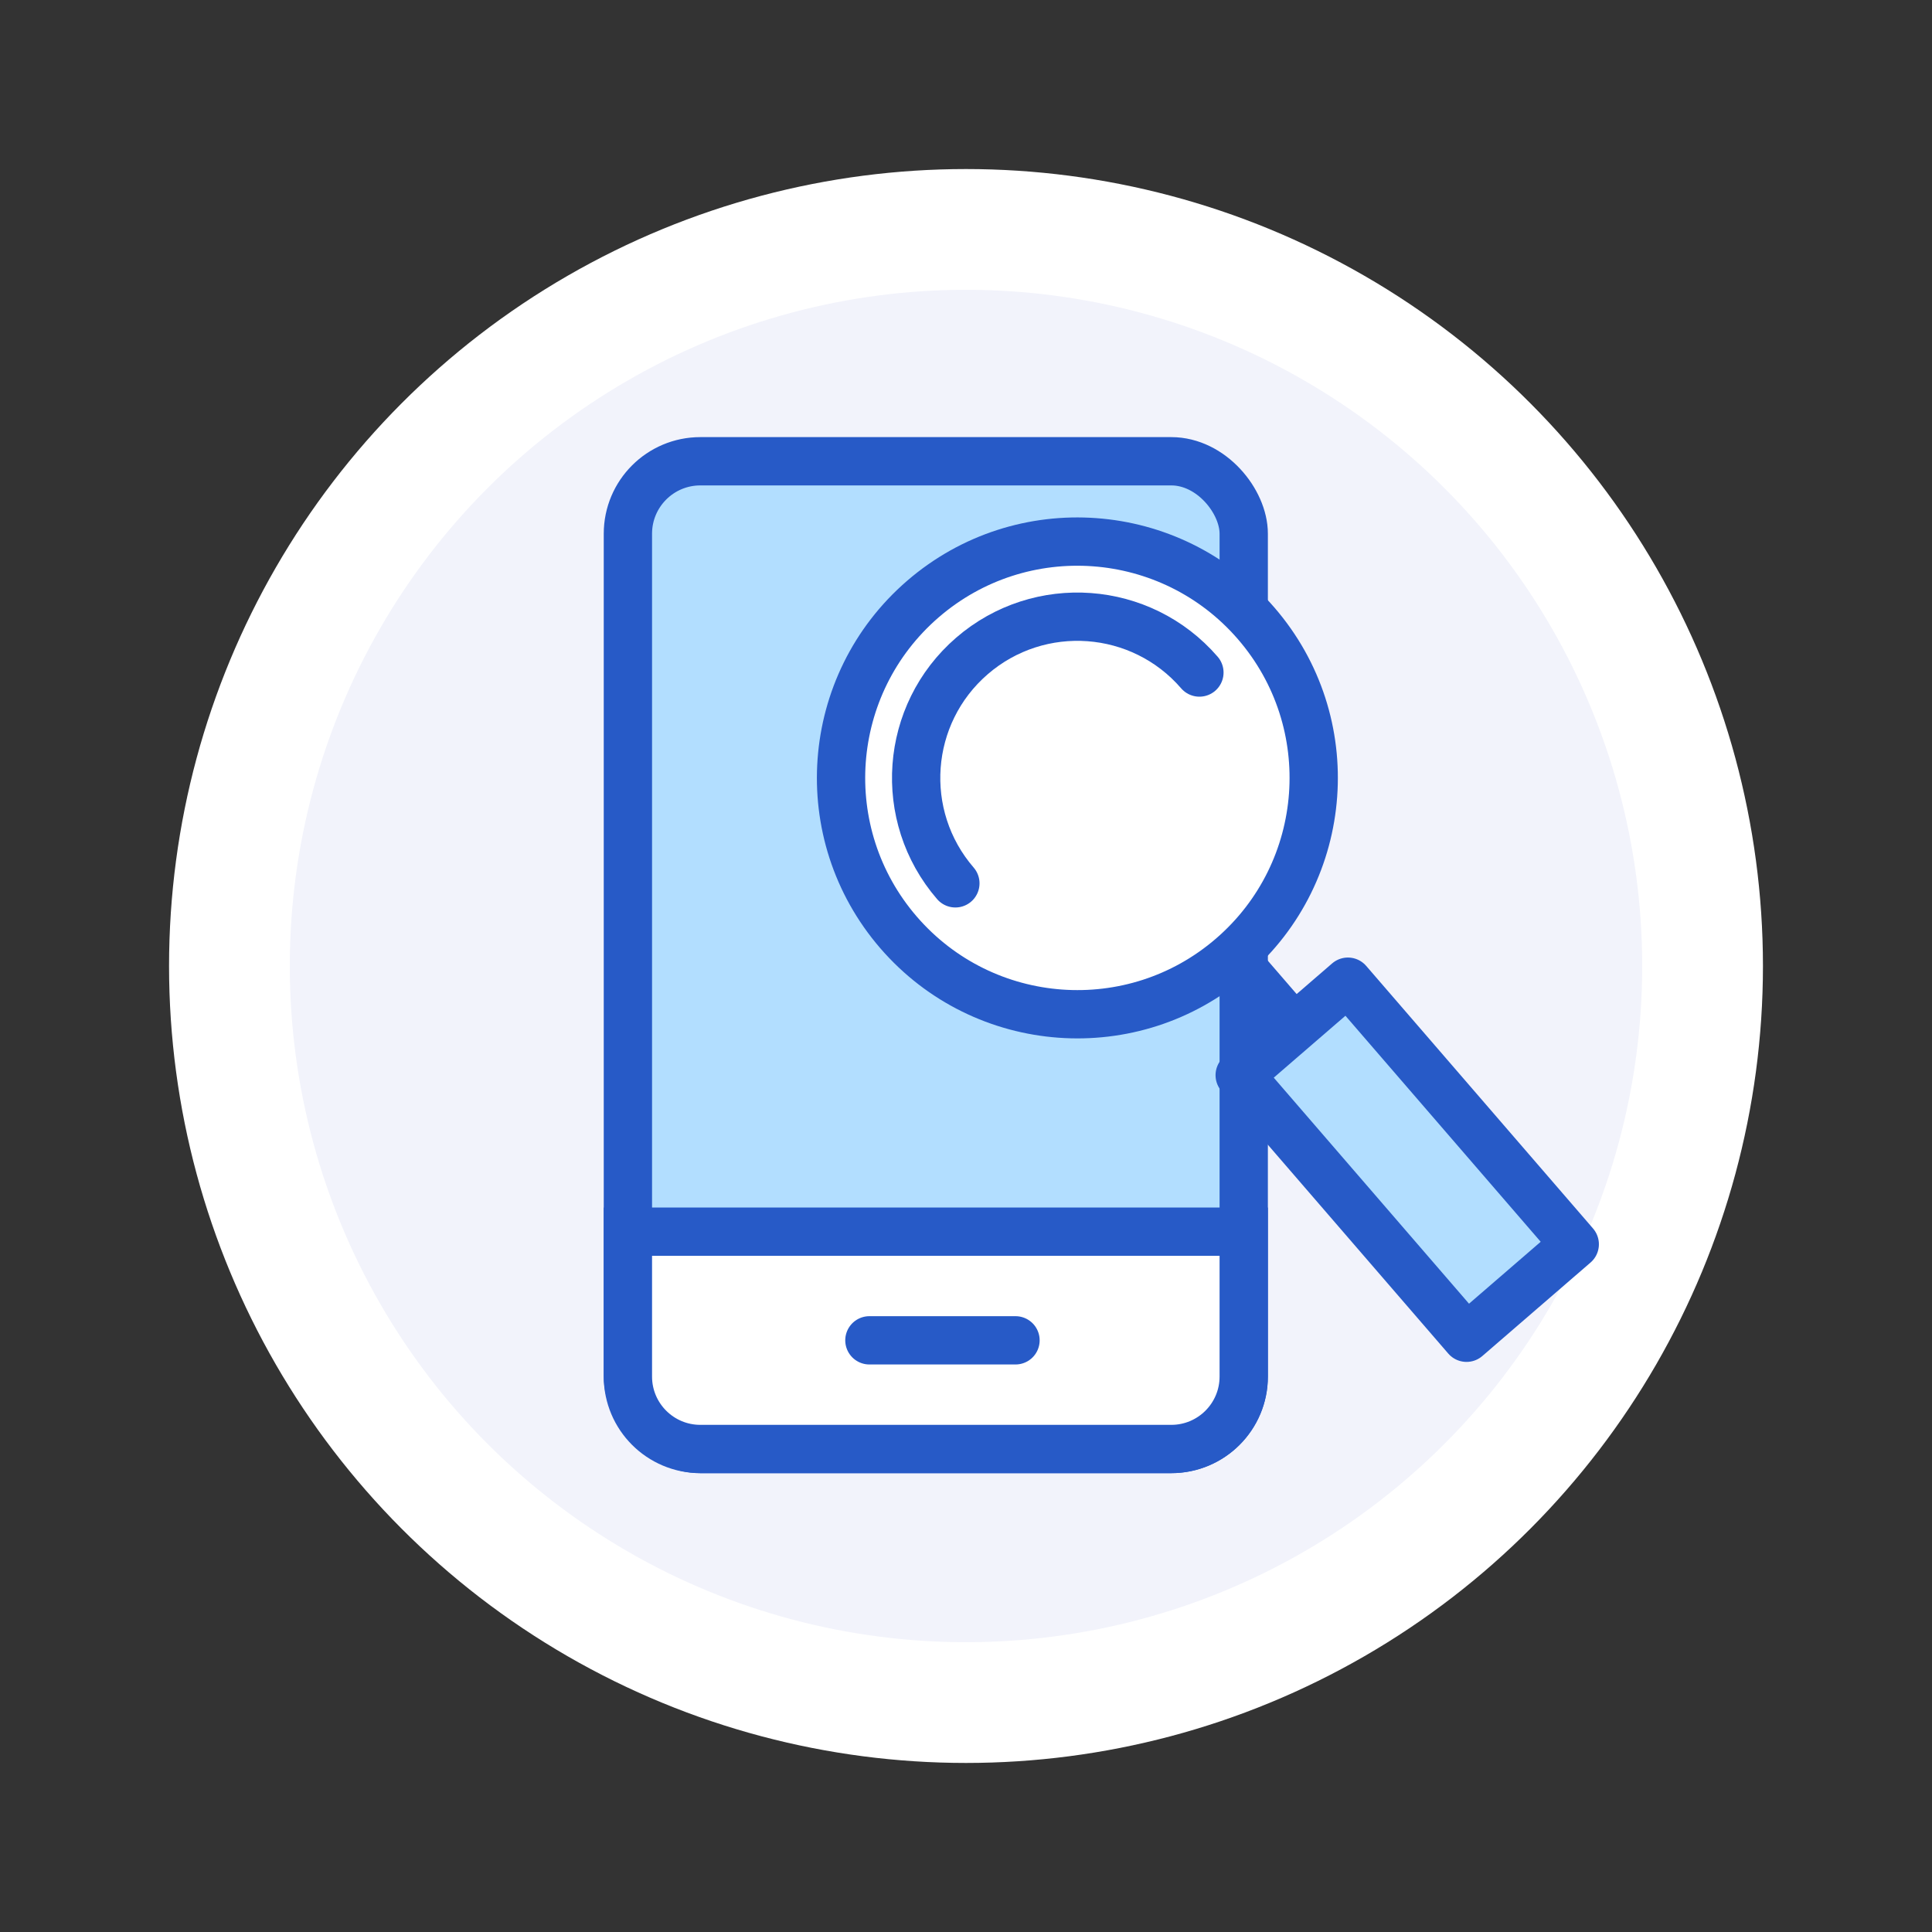
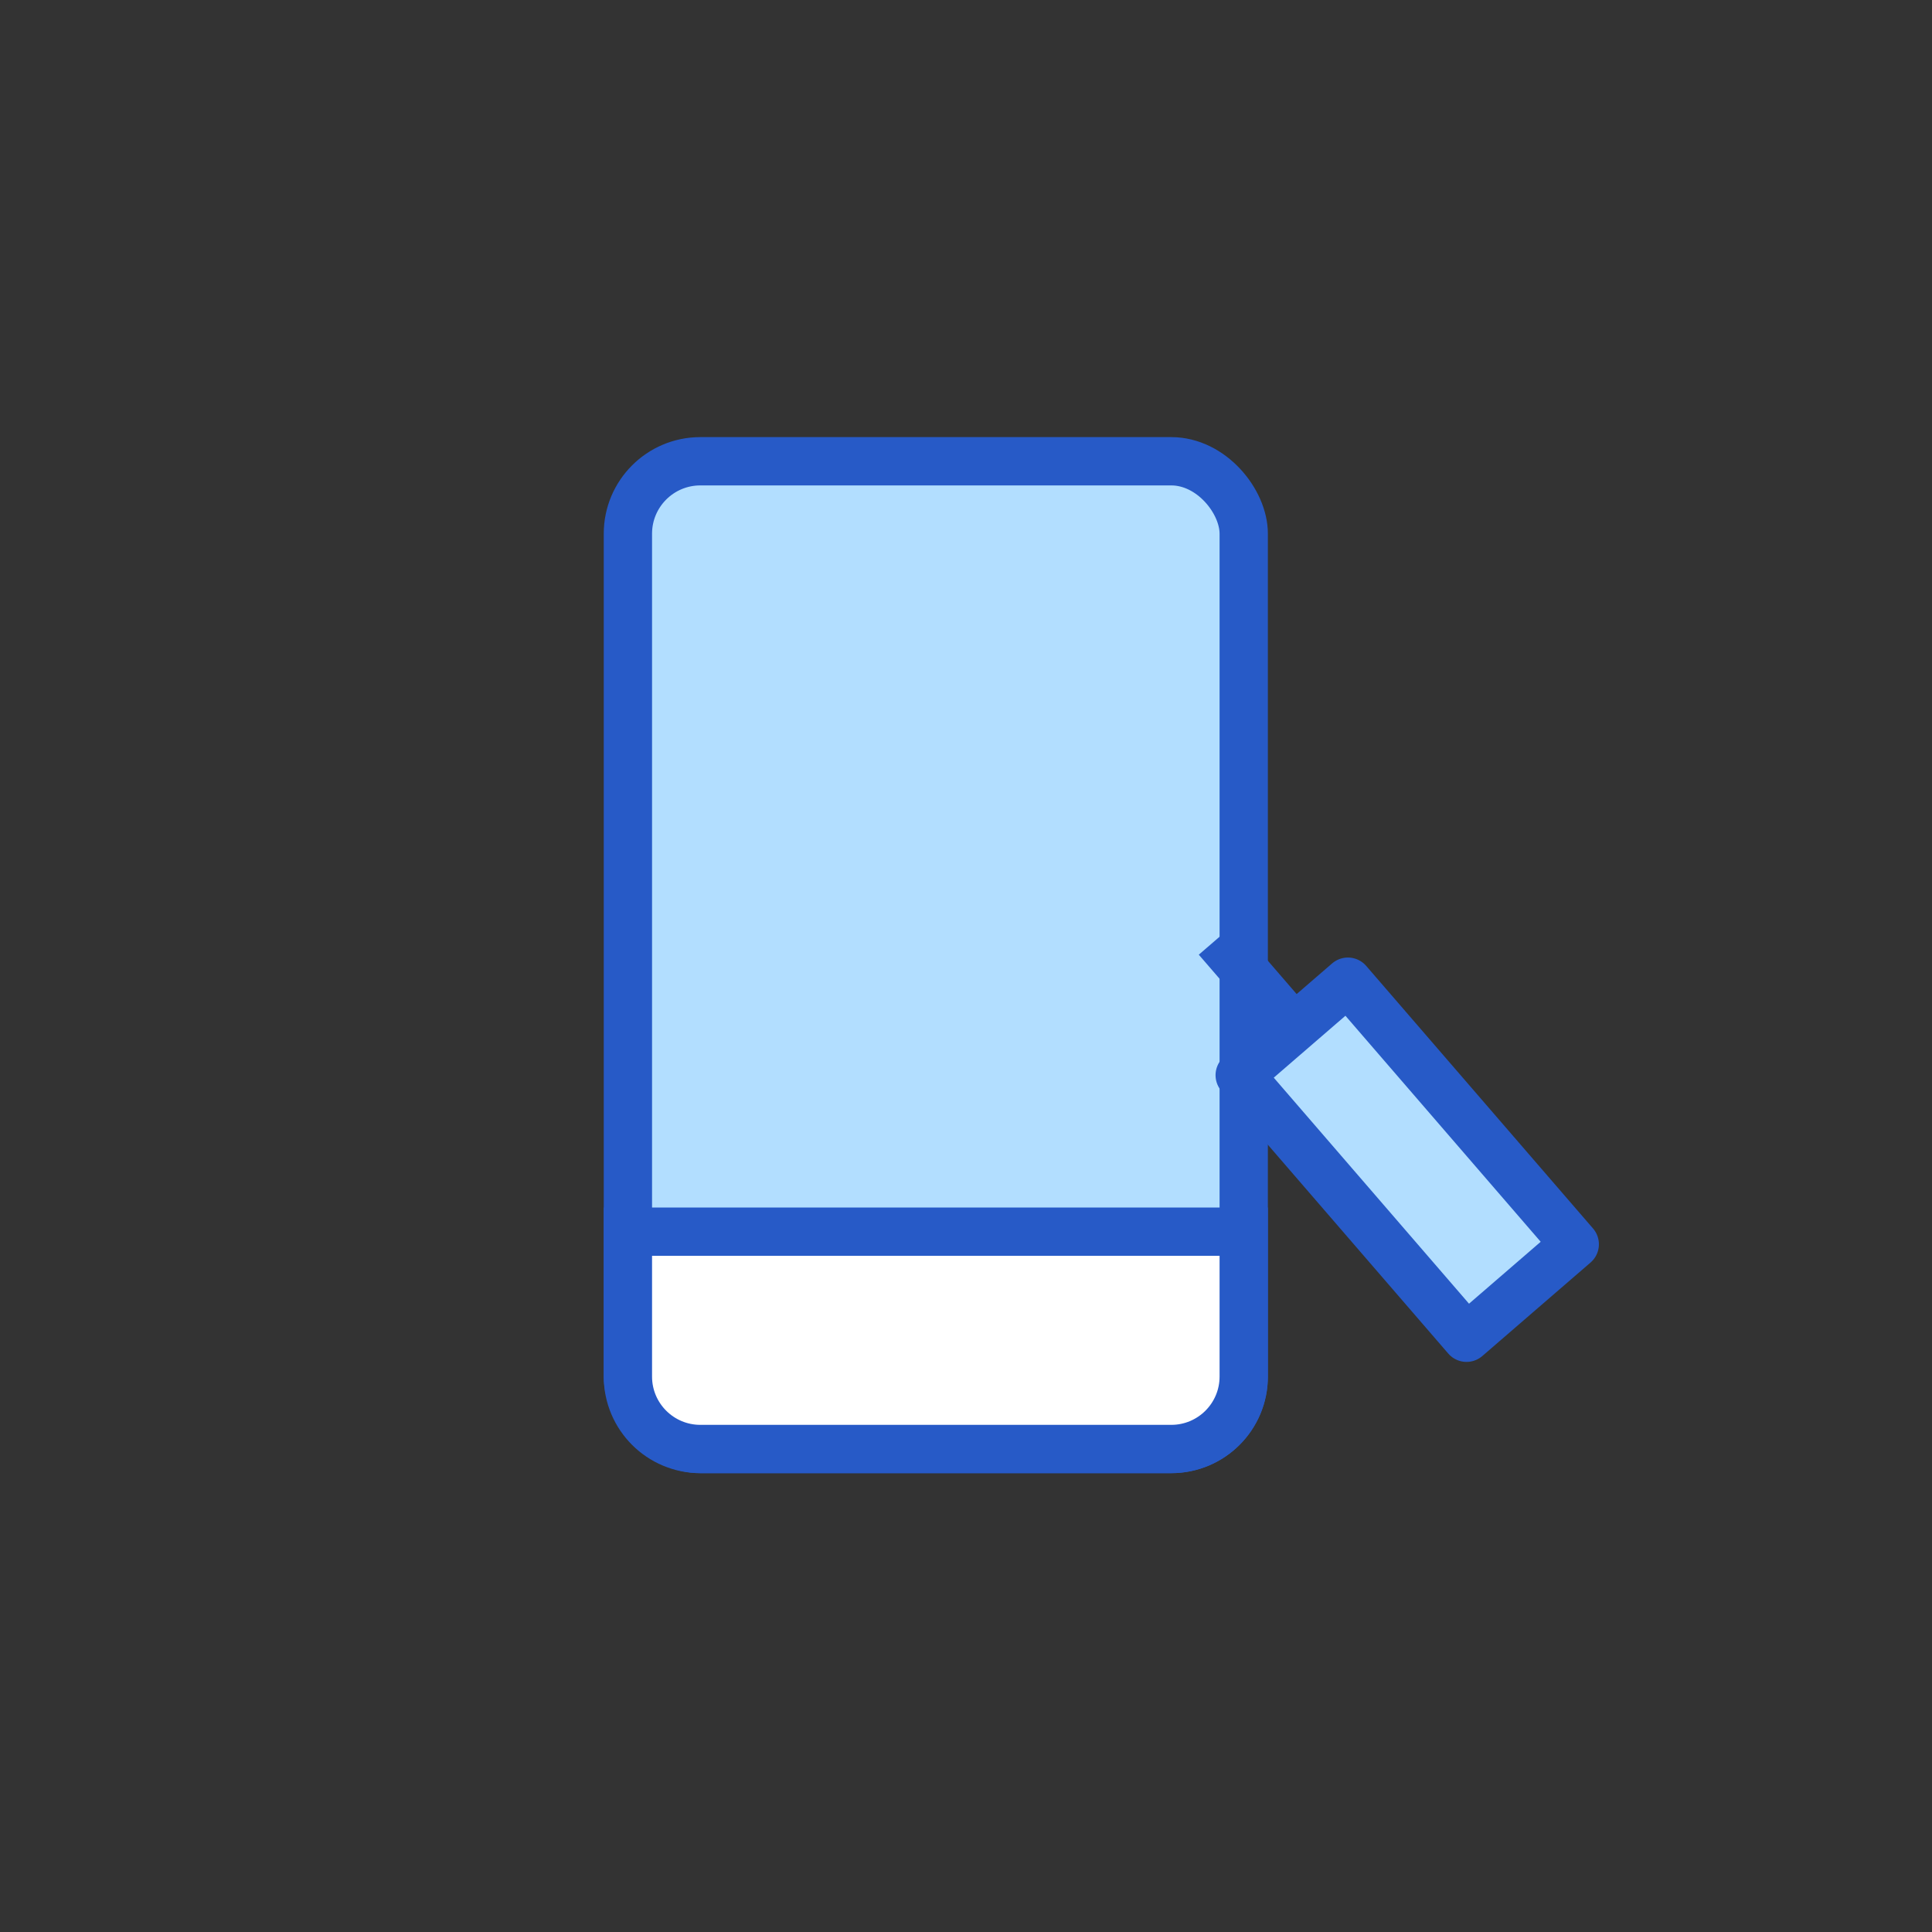
<svg xmlns="http://www.w3.org/2000/svg" width="80" height="80" viewBox="0 0 80 80" fill="none">
  <rect x="0" y="0" width="80" height="80" fill="#333333" stroke="none" />
-   <circle cx="40" cy="40" r="33" fill="white" />
-   <circle cx="40" cy="40" r="28" fill="#F2F3FB" />
  <rect x="26" y="19.1" width="25.5" height="40.9" rx="3" fill="#B2DEFF" stroke="#275AC7" stroke-width="2" />
  <path d="M26 51H51.5V57C51.5 58.657 50.157 60 48.5 60H29C27.343 60 26 58.657 26 57V51Z" fill="white" stroke="#275AC7" stroke-width="2" />
-   <path d="M36 55.5H42.05" stroke="#275AC7" stroke-width="2" stroke-linecap="round" />
  <rect x="51.333" y="44.521" width="5.922" height="14.368" transform="rotate(-40.823 51.333 44.521)" fill="#B2DEFF" stroke="#275AC7" stroke-width="2" stroke-linejoin="round" />
  <line x1="50.396" y1="38.878" x2="53.601" y2="42.587" stroke="#275AC7" stroke-width="2" />
-   <circle cx="44.612" cy="32.212" r="9.786" transform="rotate(-40.823 44.612 32.212)" fill="white" stroke="#275AC7" stroke-width="2" />
-   <path d="M49.665 27.848C47.254 25.057 43.038 24.75 40.248 27.16C37.457 29.571 37.149 33.787 39.56 36.577" stroke="#275AC7" stroke-width="2" stroke-linecap="round" />
</svg>